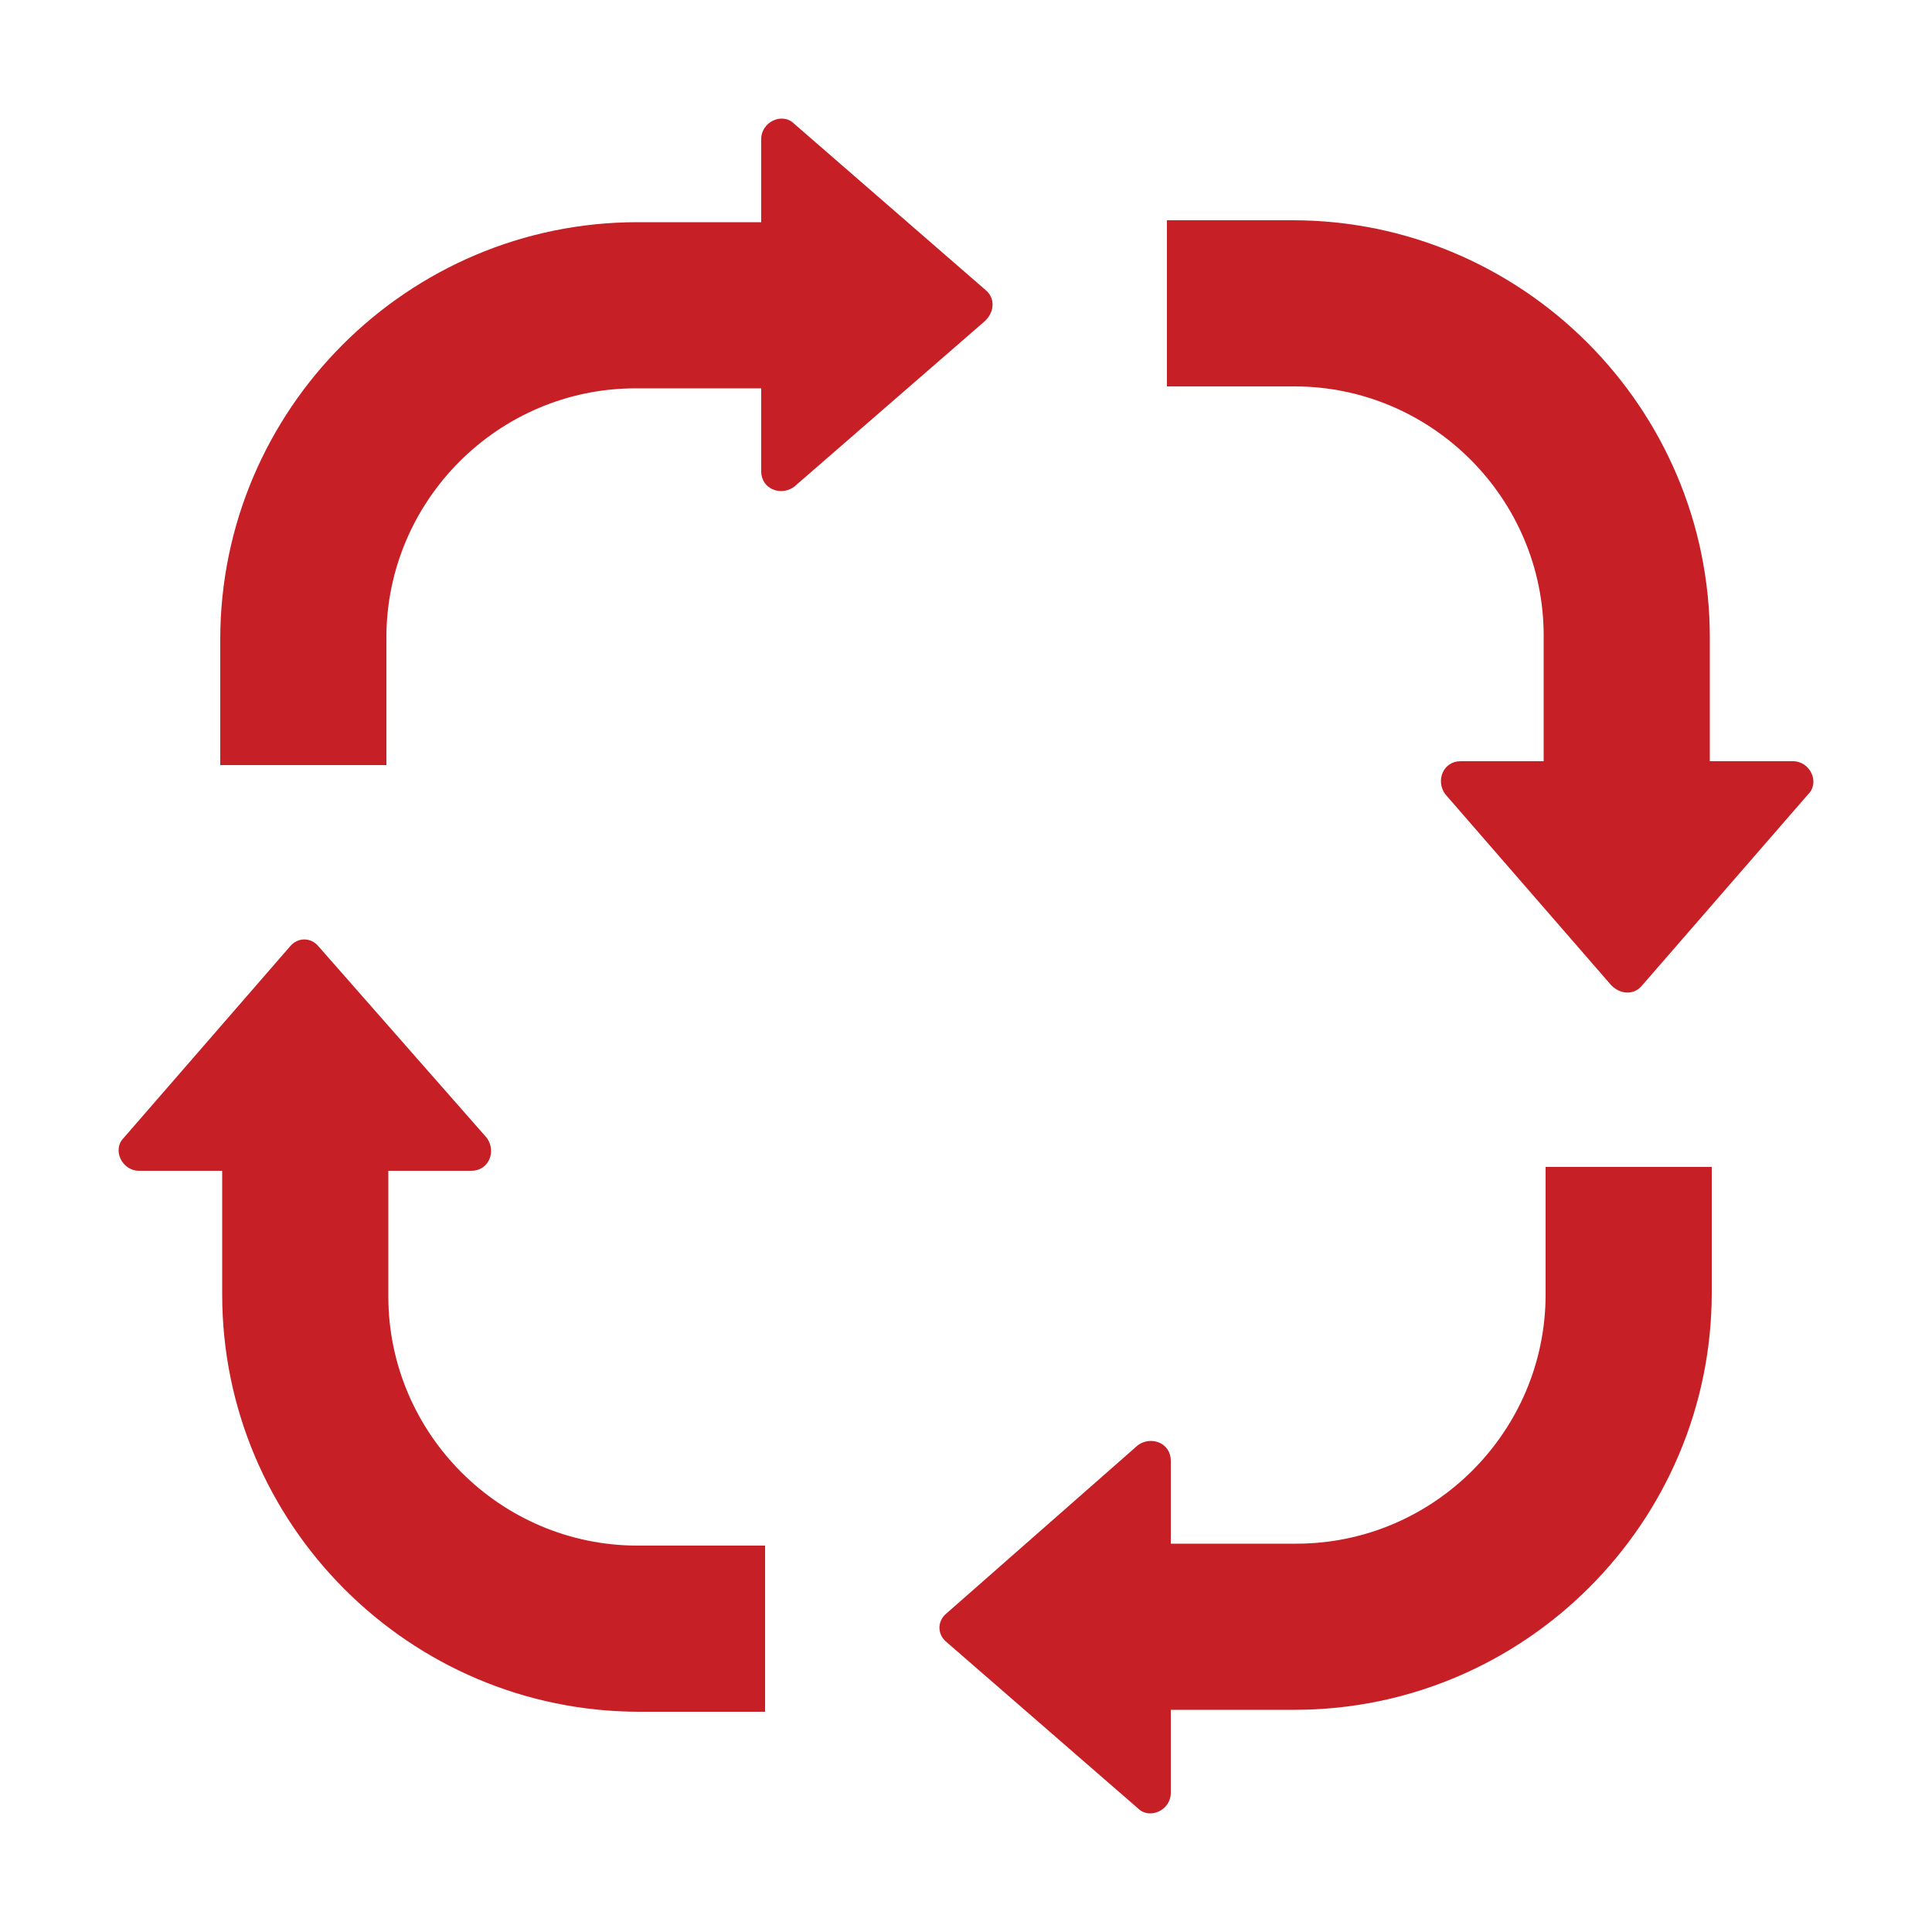
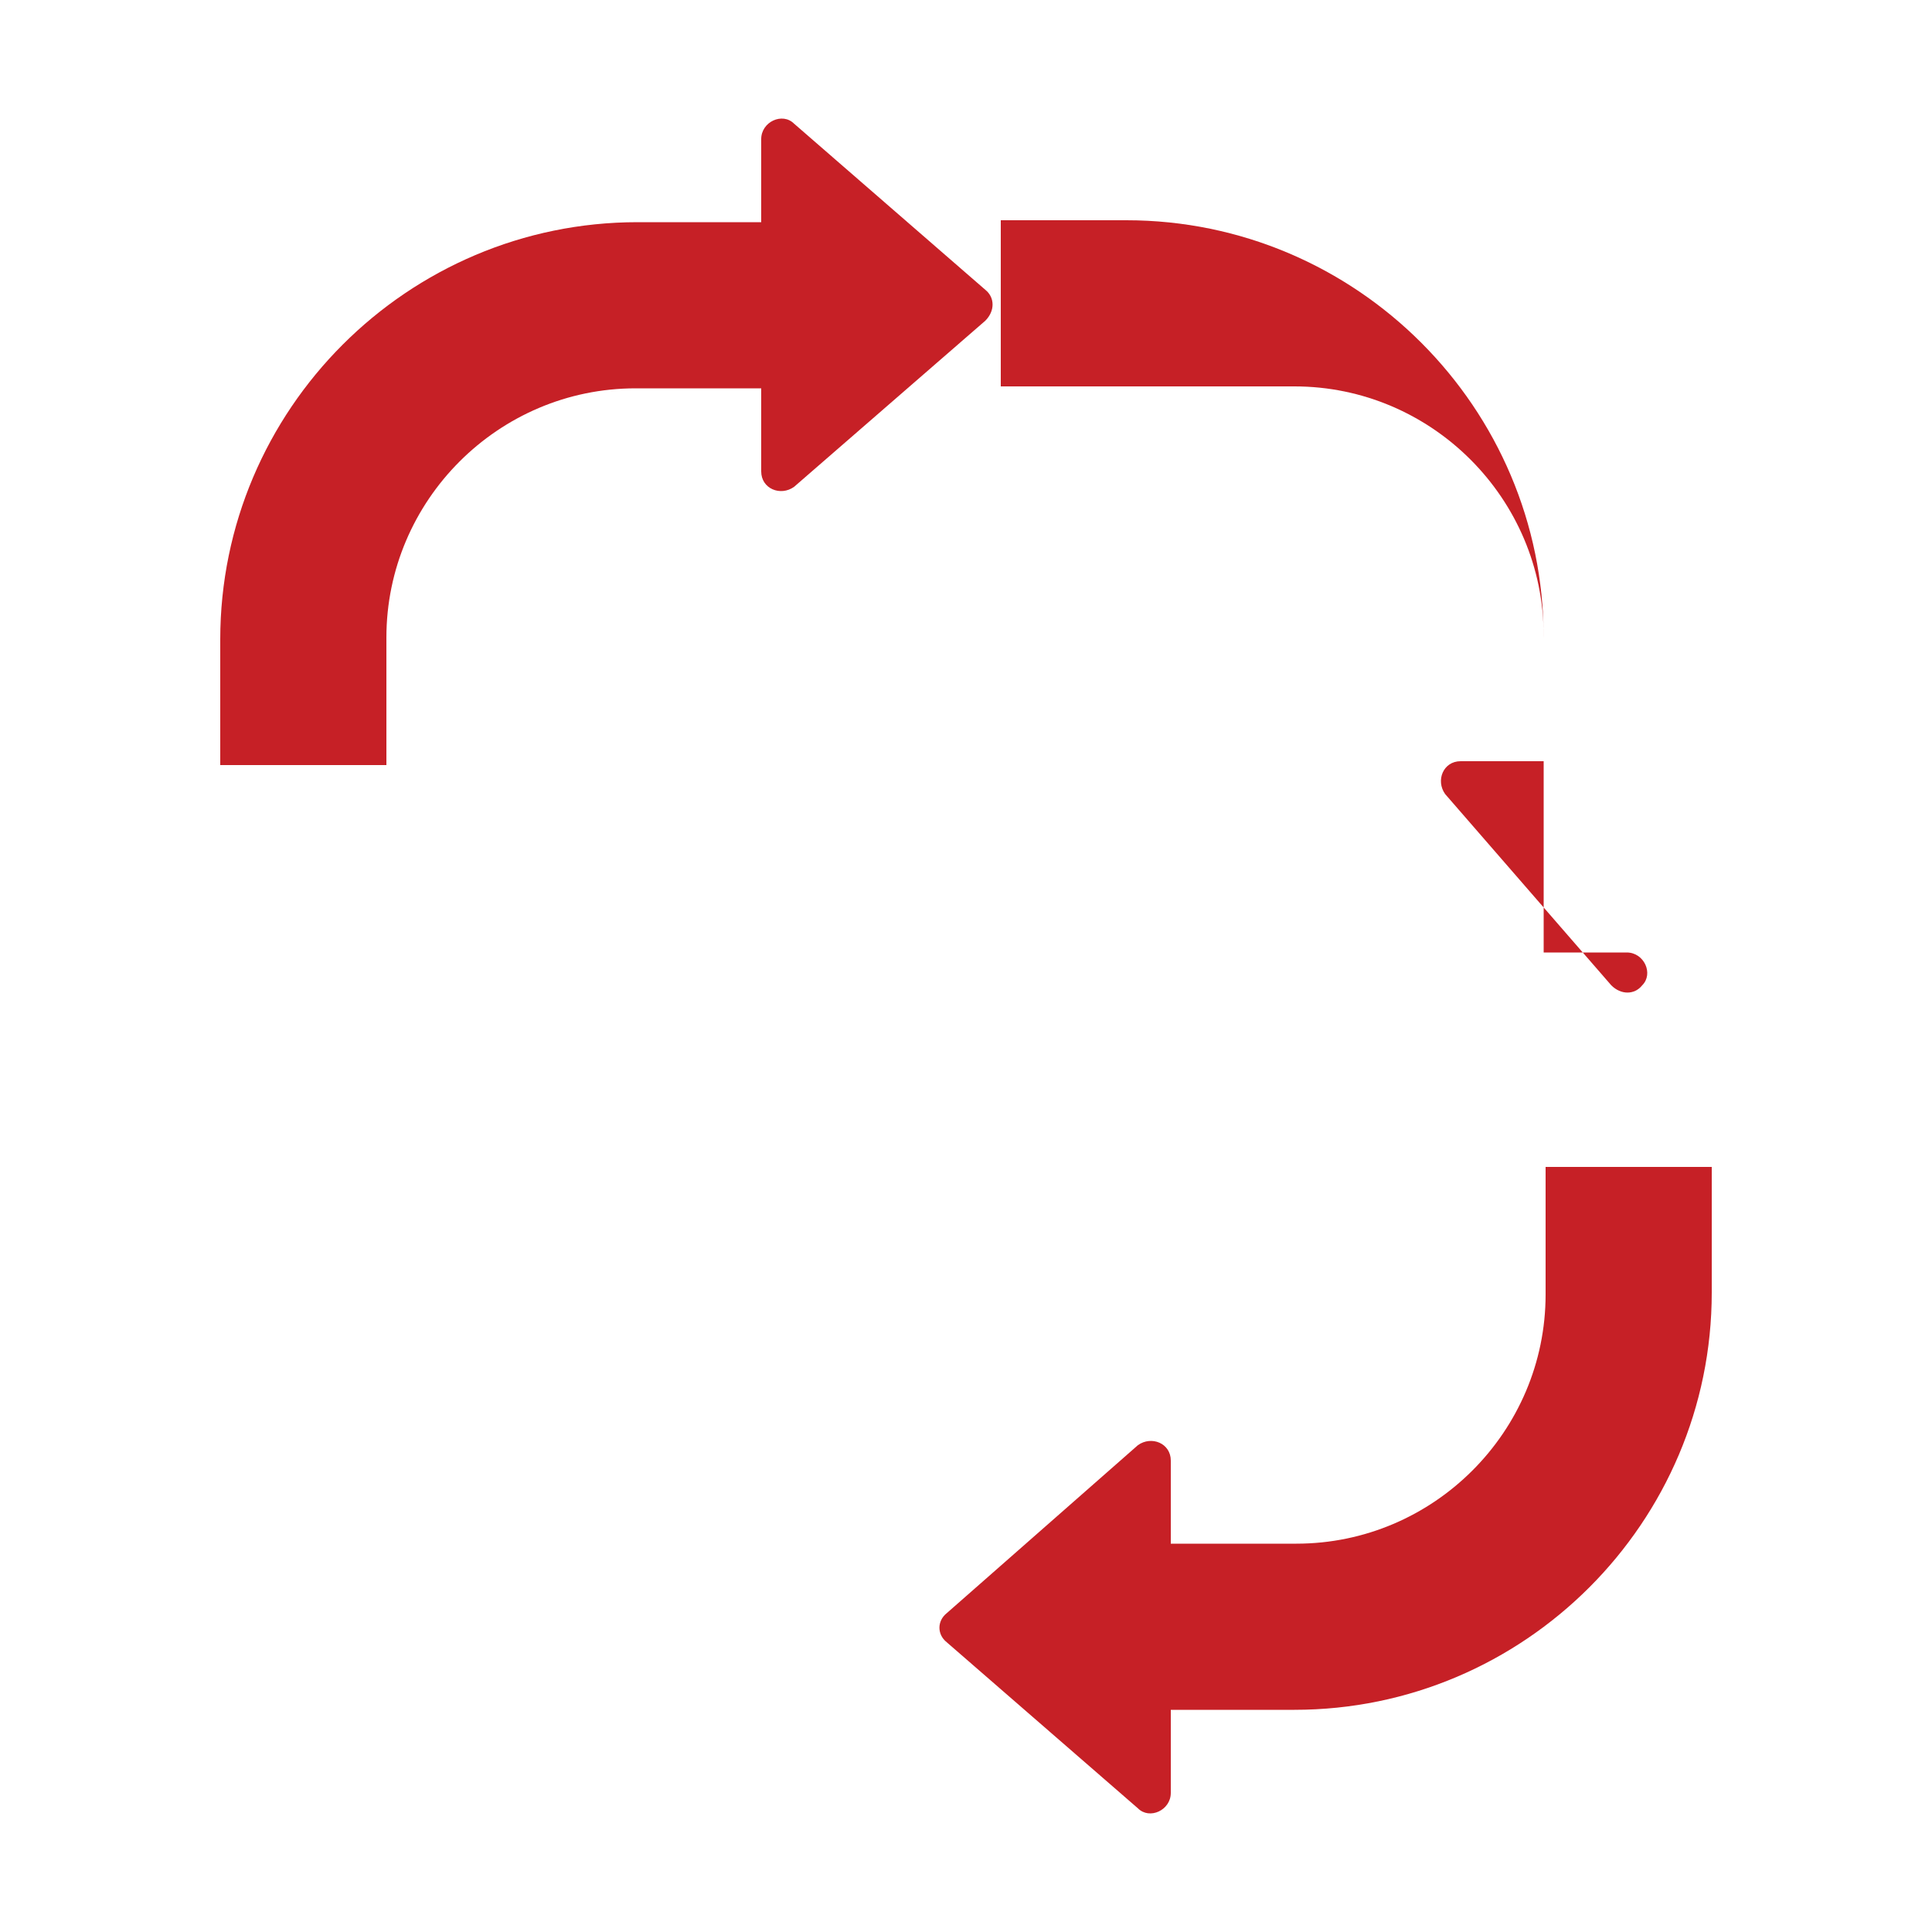
<svg xmlns="http://www.w3.org/2000/svg" version="1.1" id="Layer_1" x="0px" y="0px" viewBox="0 0 100 100" style="enable-background:new 0 0 100 100;" xml:space="preserve">
  <style type="text/css">
	.st0{fill:#C62026;}
</style>
-   <path class="st0" d="M15,49l-8.6,9.9c-0.6,0.6-0.1,1.7,0.8,1.7h4.3V67c0,11.9,9.7,21.6,21.6,21.6h6.5v-8.6H33  c-7.1,0-12.9-5.8-12.9-12.9v-6.5h4.3c0.9,0,1.3-1,0.8-1.7L16.5,49C16.1,48.5,15.4,48.5,15,49z" />
  <path class="st0" d="M51,15l-9.9-8.6c-0.6-0.6-1.7-0.1-1.7,0.8v4.3H33c-11.9,0-21.6,9.7-21.6,21.6v6.5h8.6V33  c0-7.1,5.8-12.9,12.9-12.9h6.5v4.3c0,0.9,1,1.3,1.7,0.8l9.9-8.6C51.5,16.1,51.5,15.4,51,15z" />
-   <path class="st0" d="M85,51l8.6-9.9c0.6-0.6,0.1-1.7-0.8-1.7h-4.3V33c0-11.9-9.7-21.6-21.6-21.6h-6.5v8.6H67  c7.1,0,12.9,5.8,12.9,12.9v6.5h-4.3c-0.9,0-1.3,1-0.8,1.7l8.6,9.9C83.9,51.5,84.6,51.5,85,51z" />
+   <path class="st0" d="M85,51c0.6-0.6,0.1-1.7-0.8-1.7h-4.3V33c0-11.9-9.7-21.6-21.6-21.6h-6.5v8.6H67  c7.1,0,12.9,5.8,12.9,12.9v6.5h-4.3c-0.9,0-1.3,1-0.8,1.7l8.6,9.9C83.9,51.5,84.6,51.5,85,51z" />
  <path class="st0" d="M49,85l9.9,8.6c0.6,0.6,1.7,0.1,1.7-0.8v-4.3H67c11.9,0,21.6-9.7,21.6-21.6v-6.5h-8.6V67  c0,7.1-5.8,12.9-12.9,12.9h-6.5v-4.3c0-0.9-1-1.3-1.7-0.8L49,83.5C48.5,83.9,48.5,84.6,49,85z" />
</svg>